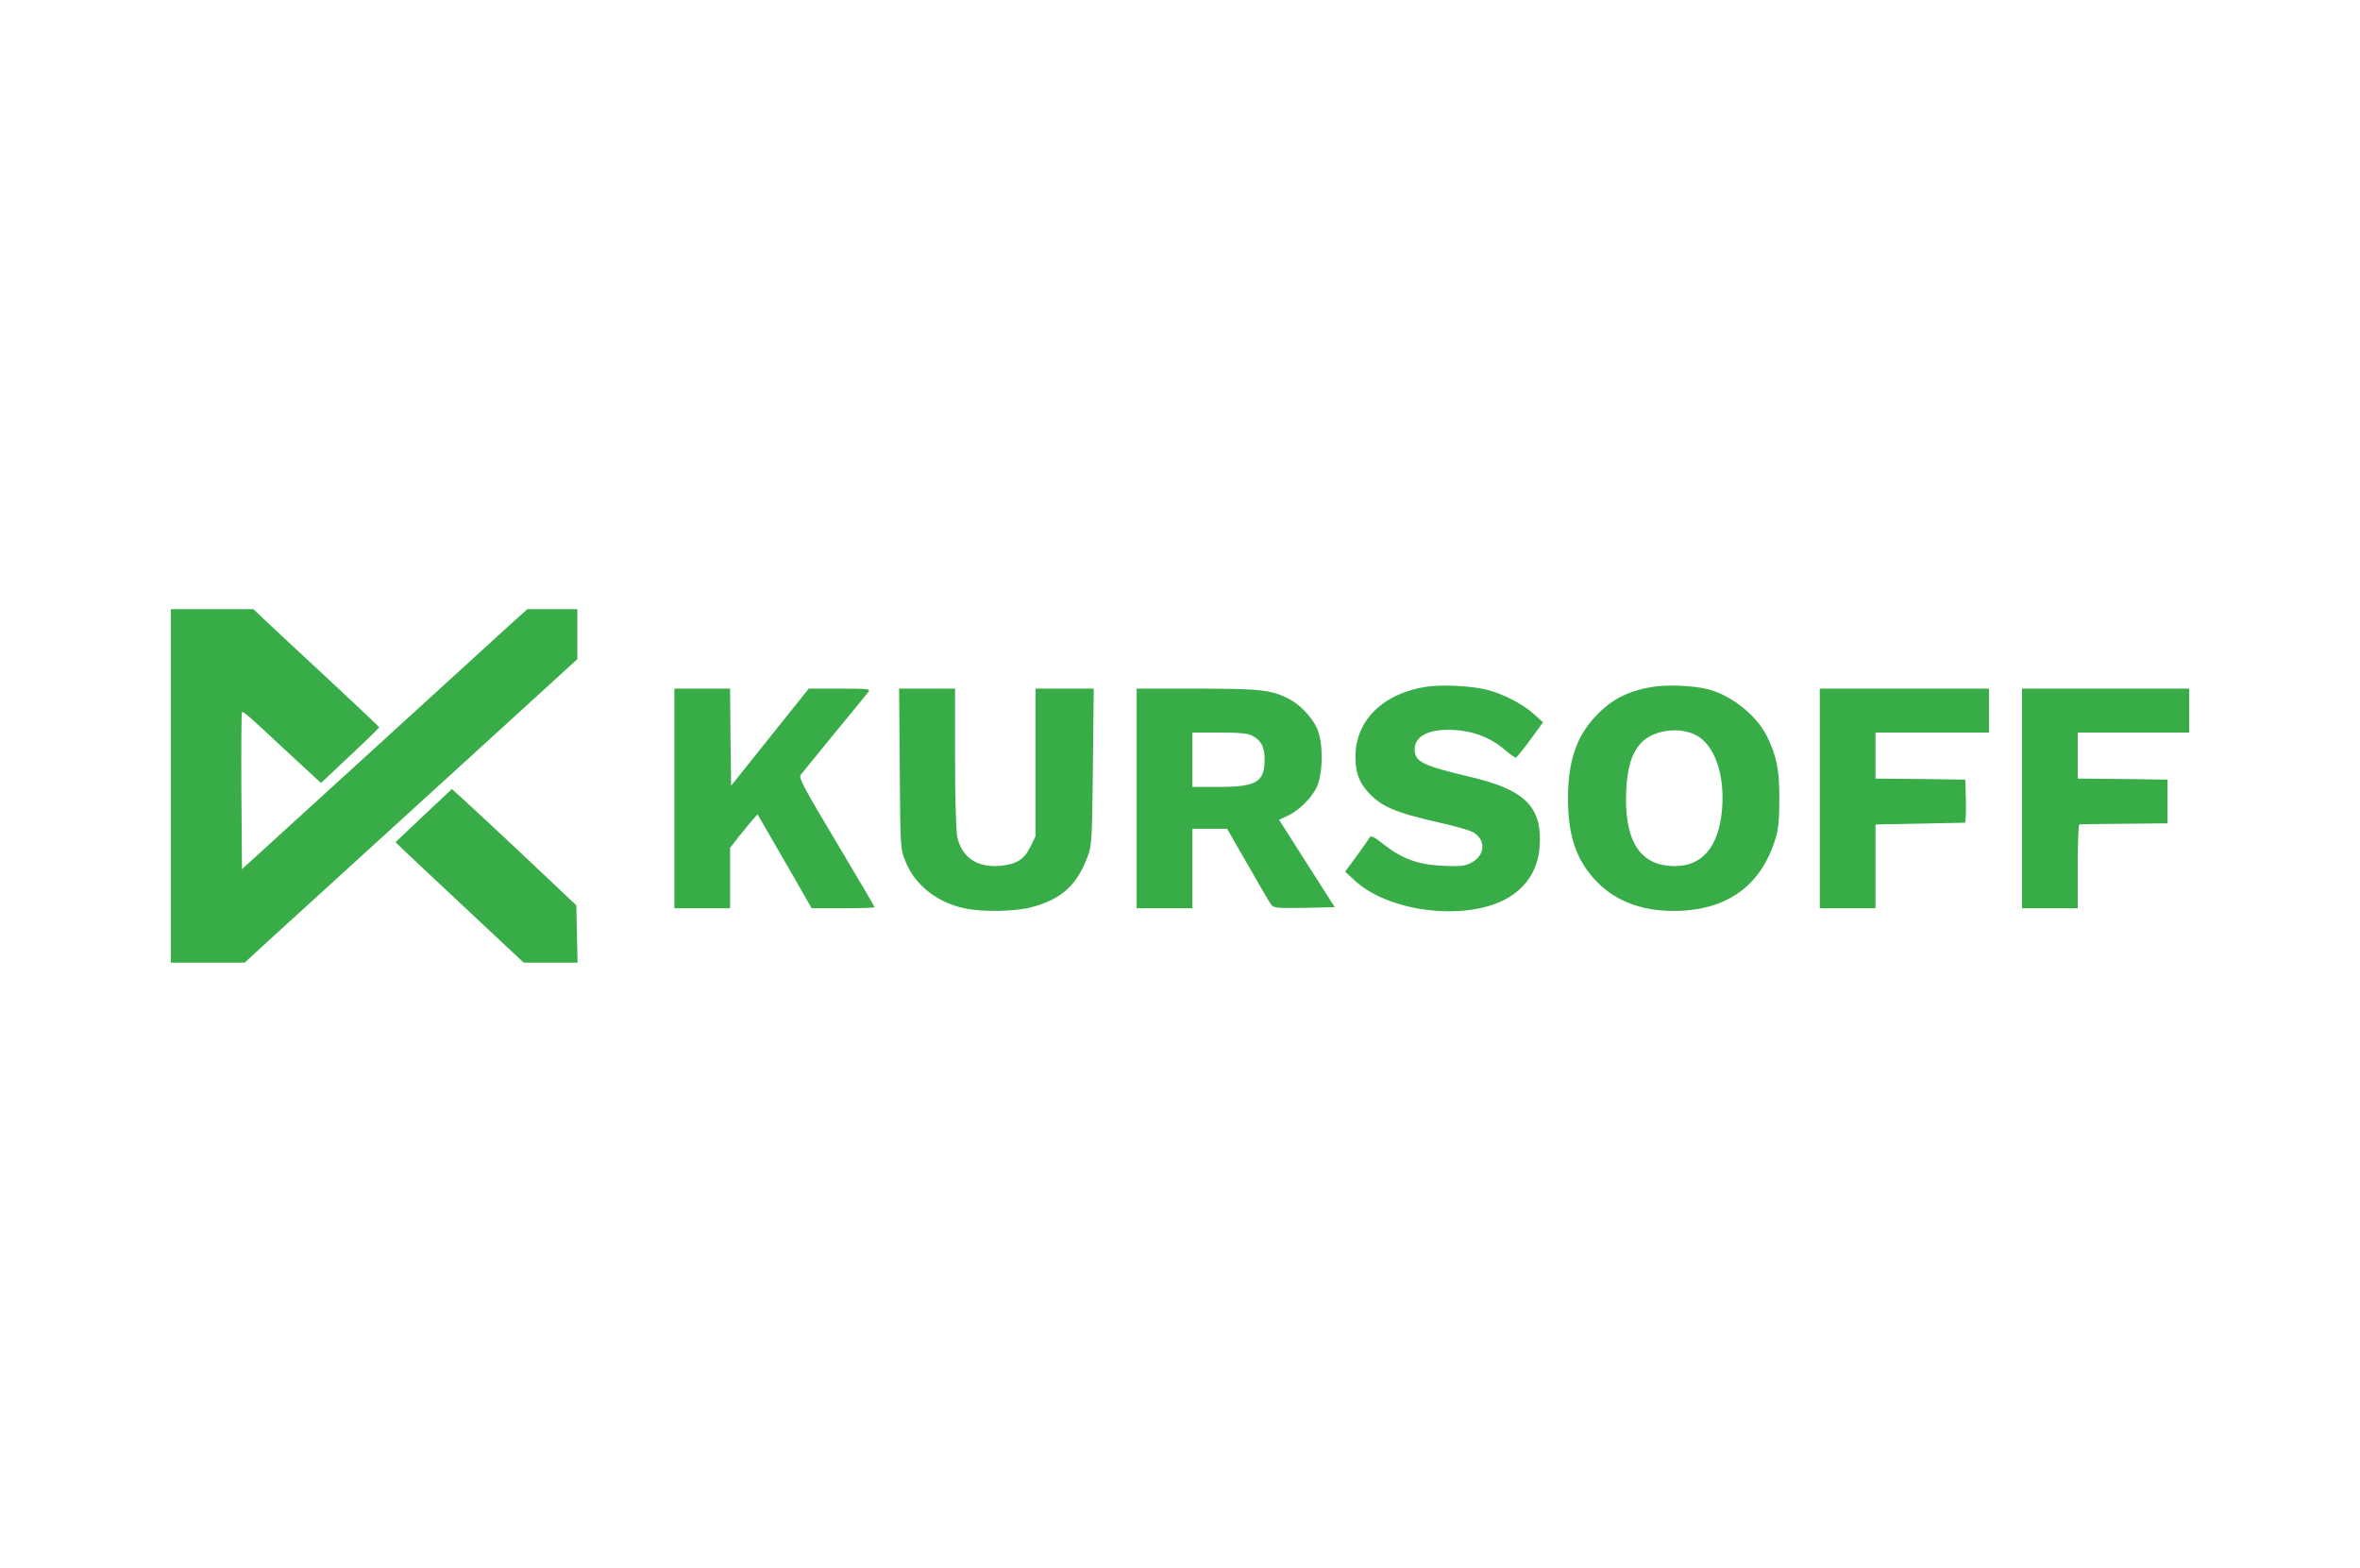
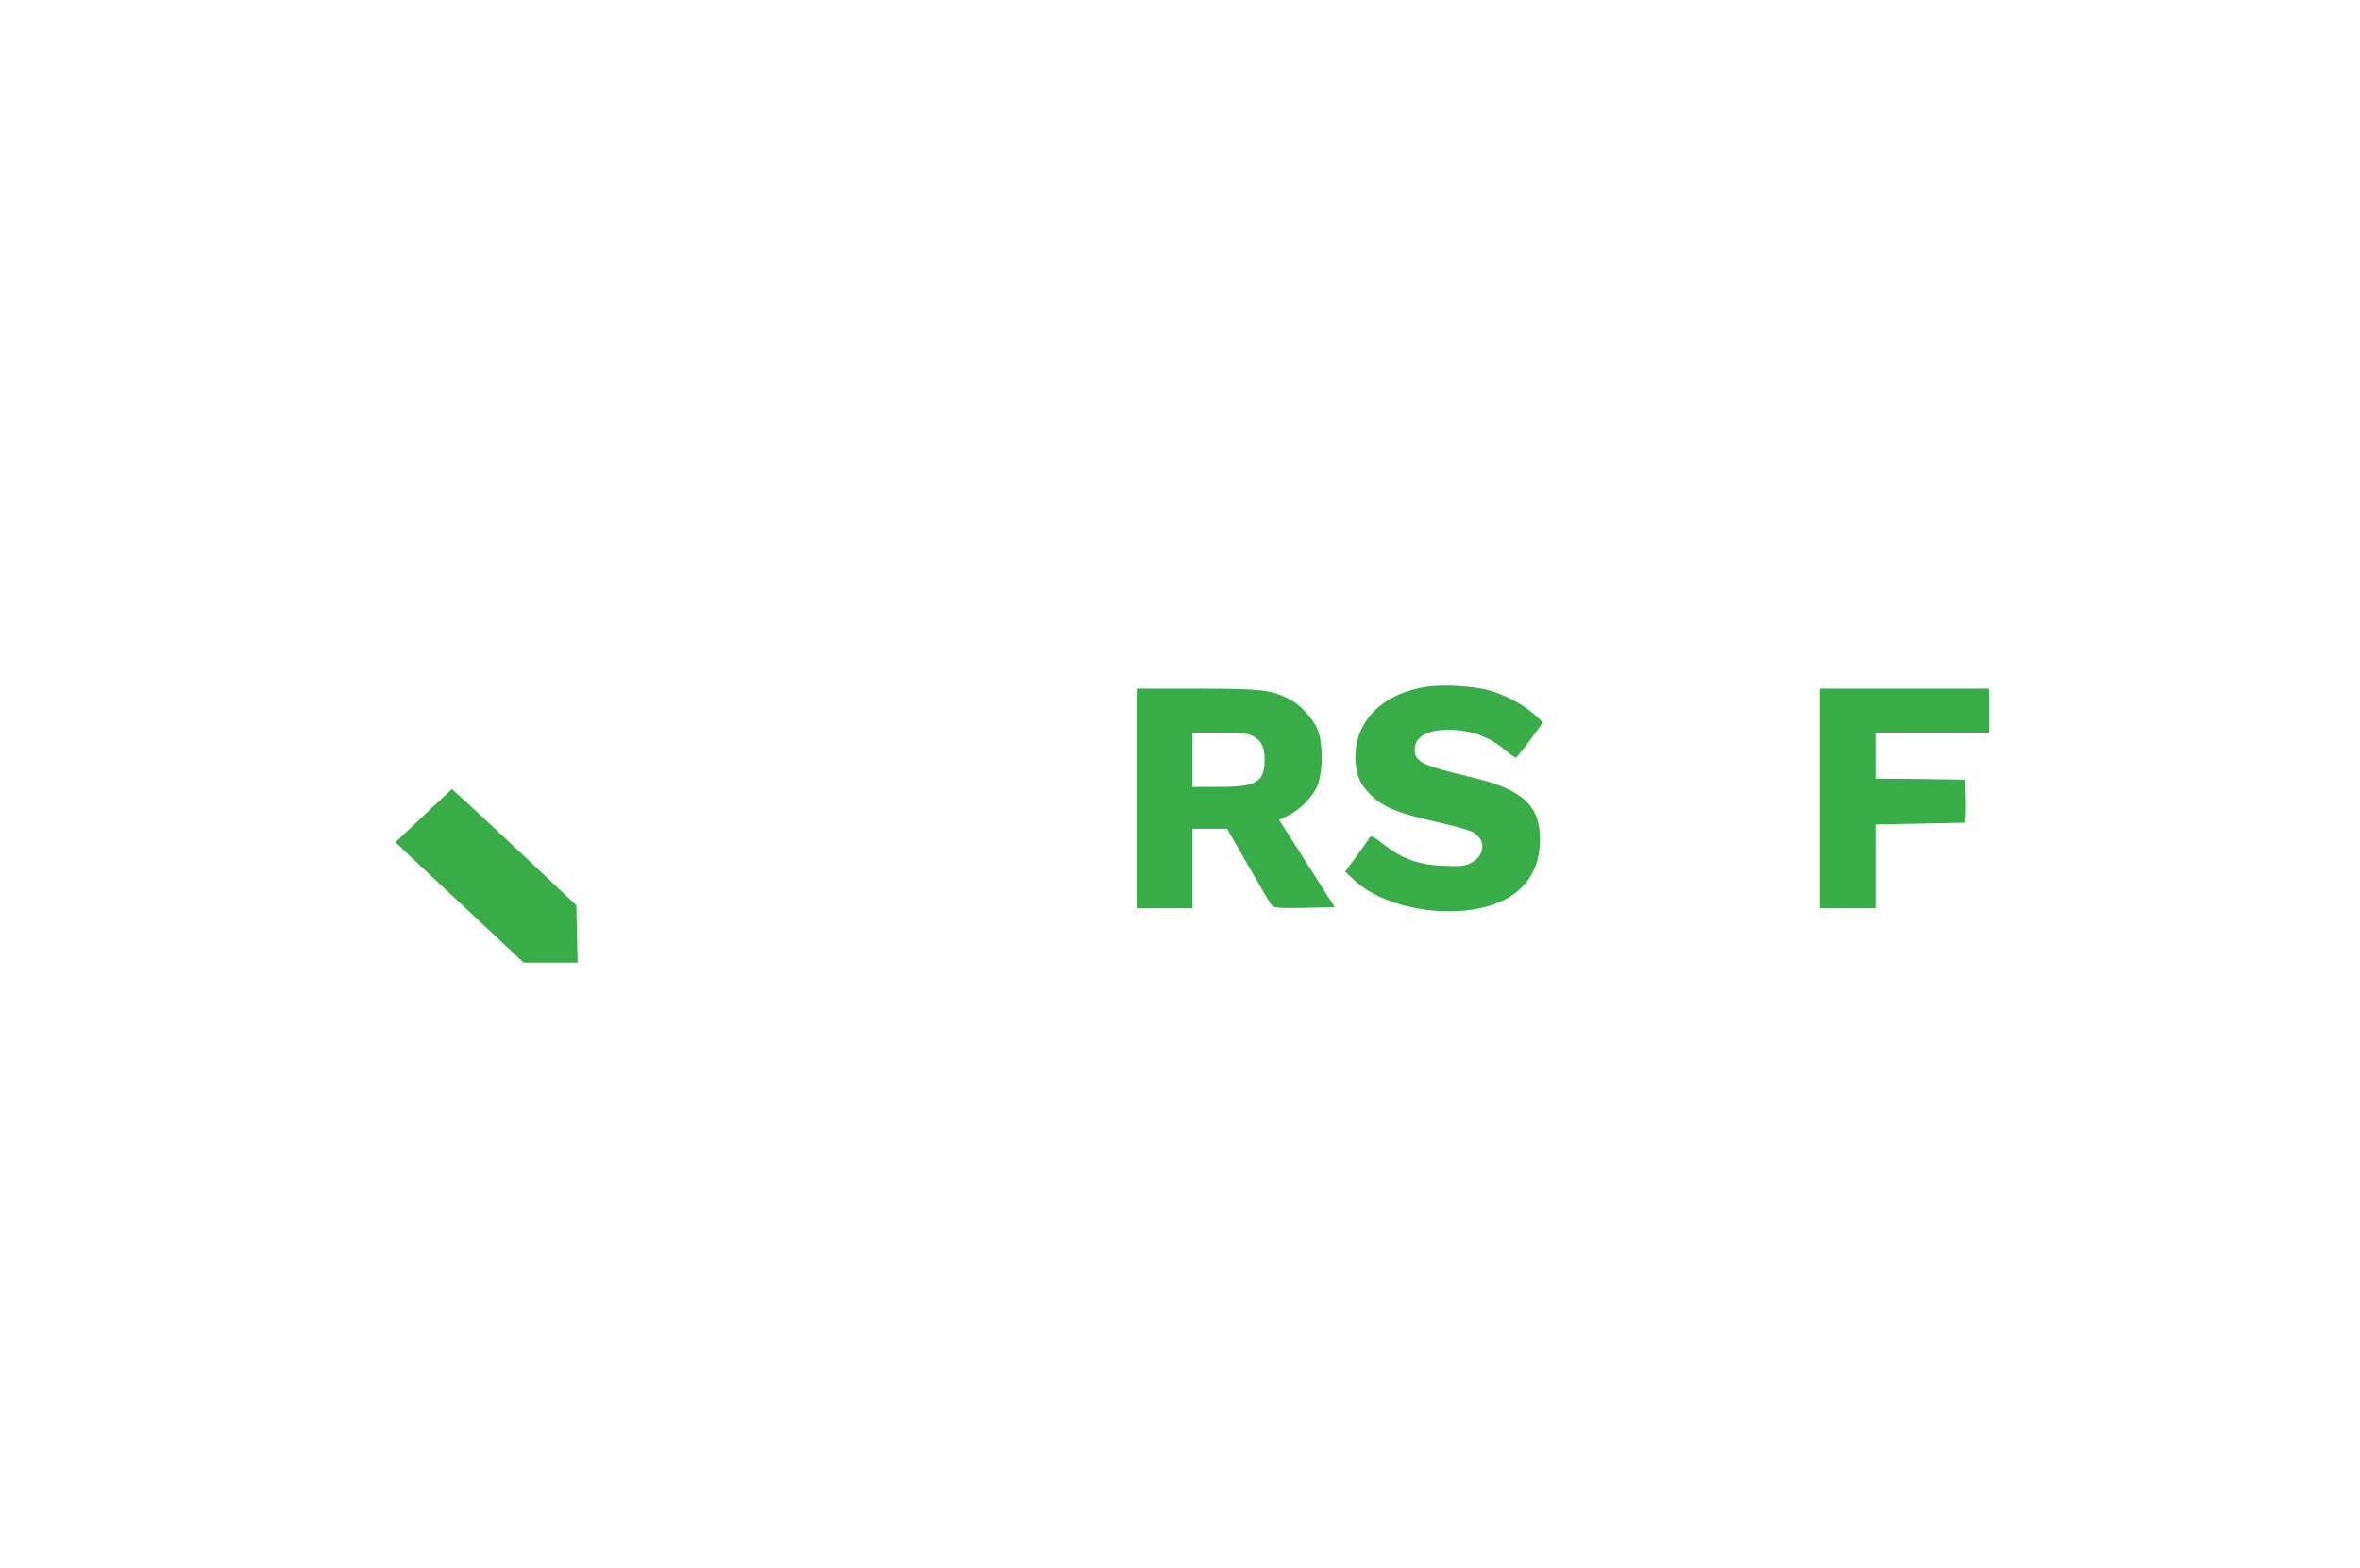
<svg xmlns="http://www.w3.org/2000/svg" width="152" height="101" viewBox="0 0 152 101" fill="none">
-   <path d="M11 50.616V62H13.379H15.759L17.34 60.545C19.667 58.43 24.372 54.132 31.178 47.935L37.186 42.452V40.849V39.232H35.578H33.969L32.946 40.148C32.388 40.66 28.254 44.433 23.761 48.528L15.586 55.978L15.546 50.953C15.533 48.191 15.546 45.901 15.586 45.861C15.652 45.793 16.038 46.117 18.178 48.124C18.949 48.838 19.826 49.646 20.132 49.929L20.677 50.428L22.551 48.663C23.588 47.693 24.425 46.871 24.425 46.844C24.425 46.817 22.977 45.443 21.209 43.799C19.427 42.156 17.606 40.445 17.141 40.014L16.317 39.232H13.659H11V50.616Z" fill="#38AD47" />
  <path d="M91.951 44.218C89.12 44.622 87.299 46.373 87.299 48.731C87.299 49.715 87.525 50.361 88.057 50.954C88.921 51.937 89.811 52.328 92.736 52.988C93.719 53.204 94.689 53.487 94.889 53.608C95.726 54.106 95.66 55.103 94.743 55.575C94.357 55.777 94.052 55.817 92.948 55.764C91.353 55.696 90.316 55.319 89.107 54.376C88.508 53.891 88.296 53.797 88.216 53.931C88.163 54.039 87.777 54.578 87.379 55.13L86.634 56.141L87.219 56.68C89.373 58.714 94.211 59.334 96.909 57.946C98.398 57.164 99.169 55.871 99.182 54.12C99.209 51.883 98.079 50.846 94.809 50.065C91.566 49.297 91.114 49.068 91.114 48.246C91.114 47.303 92.297 46.832 94.131 47.061C95.195 47.195 96.165 47.626 96.963 48.327C97.268 48.583 97.561 48.798 97.627 48.798C97.68 48.785 98.106 48.273 98.558 47.653L99.382 46.522L98.77 45.969C98.052 45.336 96.843 44.703 95.793 44.434C94.796 44.178 93.001 44.083 91.951 44.218Z" fill="#38AD47" />
-   <path d="M106.506 44.229C104.871 44.485 103.781 45.037 102.731 46.169C101.522 47.476 100.99 49.052 100.99 51.423C100.99 53.767 101.482 55.289 102.691 56.623C103.901 57.97 105.642 58.671 107.769 58.671C111.185 58.671 113.432 57.081 114.362 53.983C114.548 53.376 114.601 52.73 114.601 51.423C114.601 49.537 114.429 48.688 113.791 47.395C113.099 46.021 111.411 44.7 109.883 44.364C108.952 44.148 107.37 44.094 106.506 44.229ZM109.245 47.355C110.428 47.988 111.079 49.833 110.919 52.043C110.72 54.683 109.497 55.977 107.424 55.761C105.496 55.559 104.606 53.942 104.738 50.938C104.805 49.443 105.084 48.526 105.682 47.866C106.453 47.018 108.155 46.775 109.245 47.355Z" fill="#38AD47" />
-   <path d="M43.434 51.425V58.498H45.228H47.023V56.544V54.604L47.634 53.823C47.98 53.392 48.378 52.907 48.525 52.745L48.791 52.449L49.548 53.755C49.96 54.469 50.744 55.83 51.289 56.773L52.273 58.498H54.294C55.41 58.498 56.327 58.471 56.327 58.43C56.327 58.39 55.224 56.504 53.868 54.24C51.755 50.697 51.422 50.091 51.569 49.903C51.662 49.781 52.645 48.582 53.735 47.248C54.839 45.915 55.809 44.716 55.915 44.581C56.088 44.365 55.982 44.352 54.094 44.352H52.087L49.588 47.477L47.089 50.603L47.049 47.477L47.023 44.352H45.228H43.434V51.425Z" fill="#38AD47" />
-   <path d="M57.949 49.499C57.989 54.591 57.989 54.672 58.308 55.453C58.906 56.976 60.328 58.121 62.11 58.498C63.239 58.754 65.379 58.714 66.43 58.431C68.37 57.919 69.367 57.016 70.058 55.144C70.324 54.443 70.338 54.066 70.391 49.364L70.444 44.352H68.57H66.695V49.108V53.864L66.363 54.537C65.964 55.359 65.459 55.669 64.422 55.763C62.96 55.898 61.95 55.238 61.658 53.918C61.578 53.567 61.511 51.425 61.511 48.825V44.352H59.717H57.909L57.949 49.499Z" fill="#38AD47" />
  <path d="M73.209 51.425V58.498H75.003H76.798V55.938V53.378H77.914H79.031L80.373 55.709C81.105 56.989 81.782 58.147 81.875 58.269C82.035 58.484 82.274 58.498 84.016 58.471L85.969 58.43L84.175 55.615L82.38 52.799L82.899 52.556C83.643 52.22 84.441 51.438 84.8 50.711C85.225 49.822 85.238 47.814 84.826 46.912C84.481 46.171 83.736 45.389 83.045 45.026C81.889 44.433 81.211 44.352 77.103 44.352H73.209V51.425ZM80.653 47.383C81.237 47.693 81.45 48.097 81.45 48.932C81.45 50.374 80.918 50.684 78.459 50.684H76.798V48.932V47.181H78.526C79.815 47.181 80.373 47.235 80.653 47.383Z" fill="#38AD47" />
  <path d="M117.207 51.425V58.498H119.001H120.796V55.803V53.109L121.101 53.095C121.261 53.095 122.537 53.068 123.919 53.041C125.315 53.014 126.498 52.987 126.551 52.987C126.605 52.974 126.631 52.354 126.618 51.587L126.578 50.212L123.694 50.172L120.796 50.145V48.663V47.181H124.451H128.107V45.767V44.352H122.657H117.207V51.425Z" fill="#38AD47" />
-   <path d="M130.233 51.425V58.498H132.028H133.822V55.803C133.822 54.321 133.862 53.109 133.928 53.095C133.982 53.082 135.284 53.068 136.813 53.055L139.604 53.028V51.613V50.212L136.72 50.172L133.822 50.145V48.663V47.181H137.411H141V45.767V44.352H135.617H130.233V51.425Z" fill="#38AD47" />
  <path d="M27.283 52.529L25.475 54.24L25.914 54.671C26.153 54.9 28.014 56.652 30.048 58.551L33.73 62H35.458H37.199L37.159 60.154L37.12 58.309L33.996 55.358C32.281 53.742 30.473 52.058 29.982 51.613L29.104 50.818L27.283 52.529Z" fill="#38AD47" />
</svg>